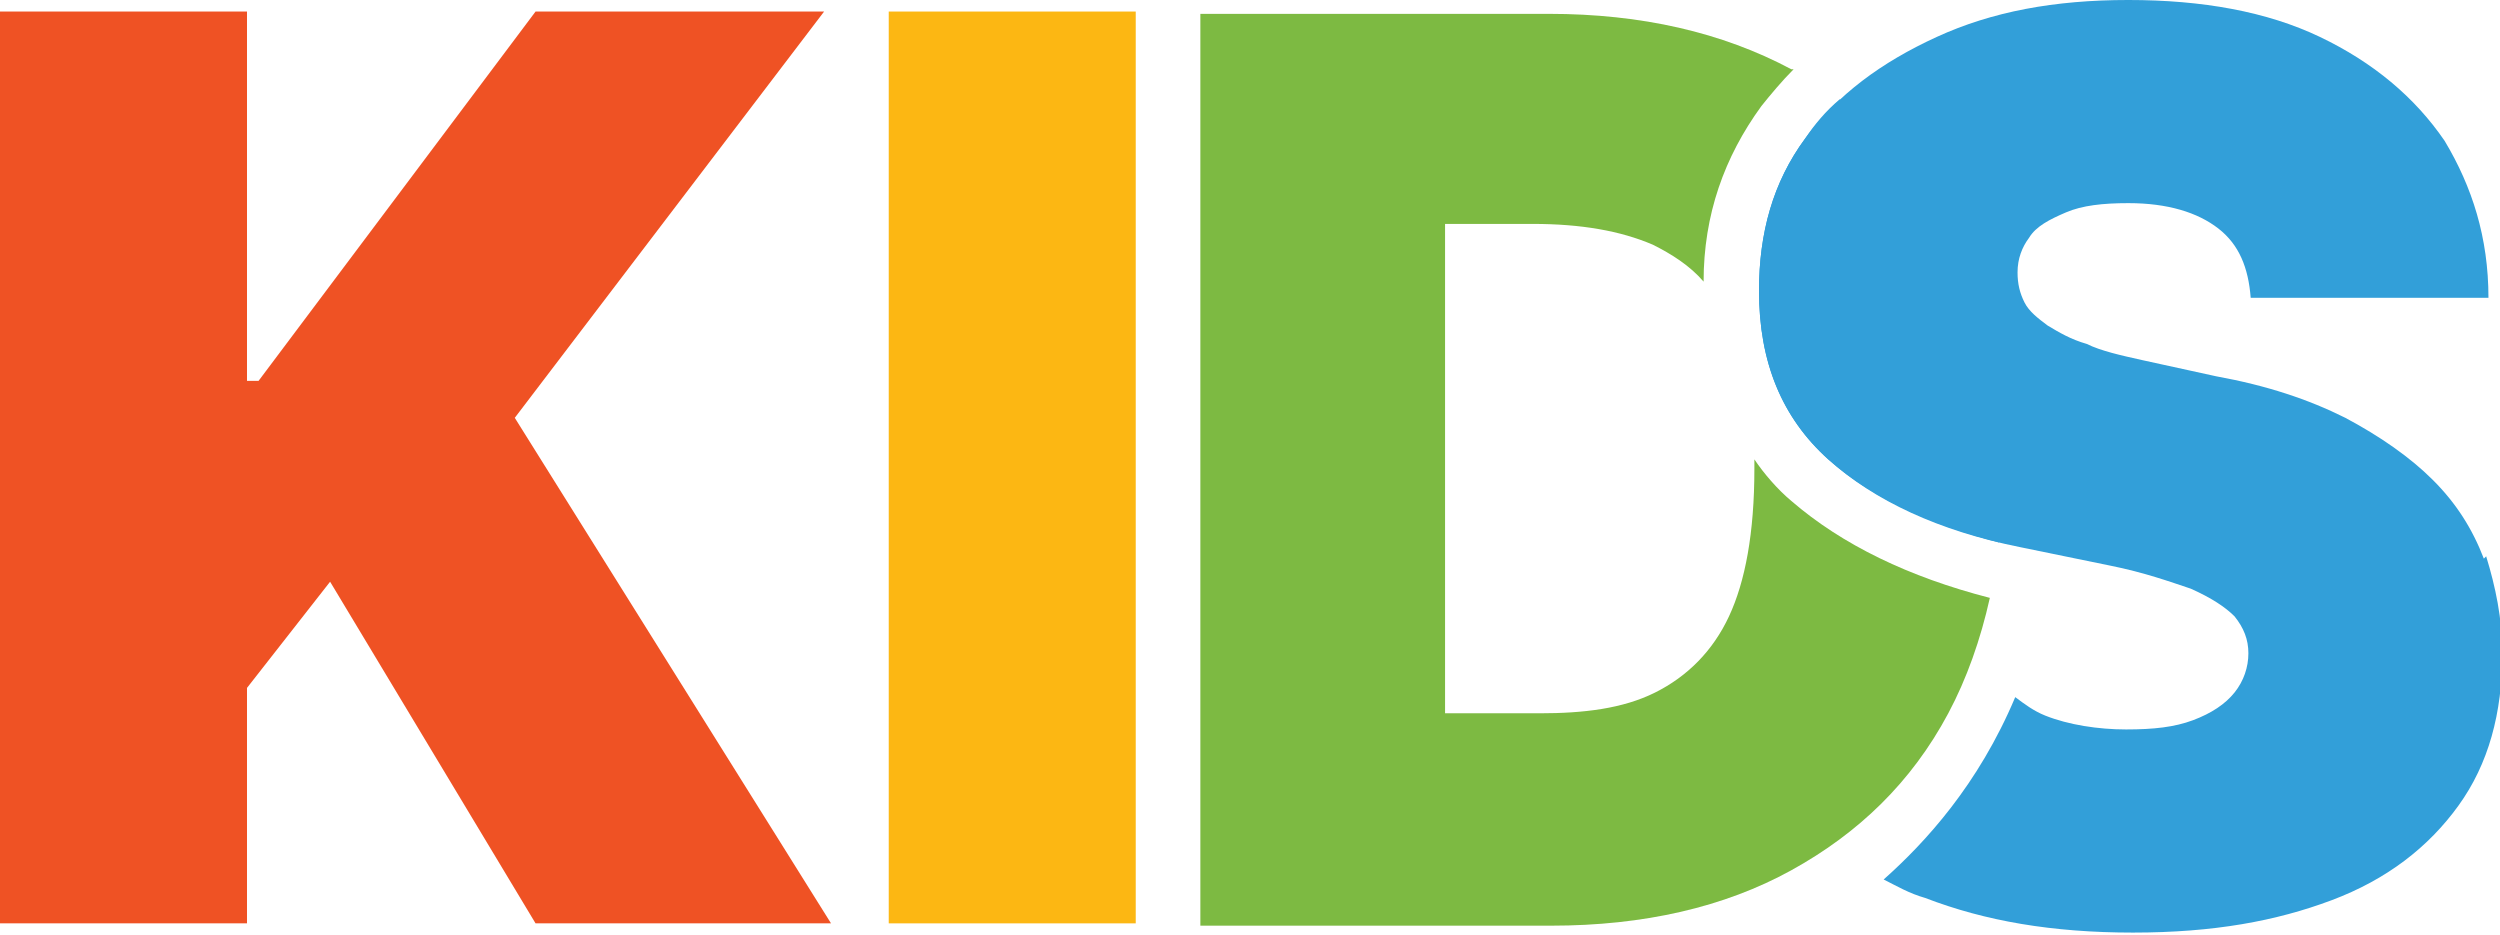
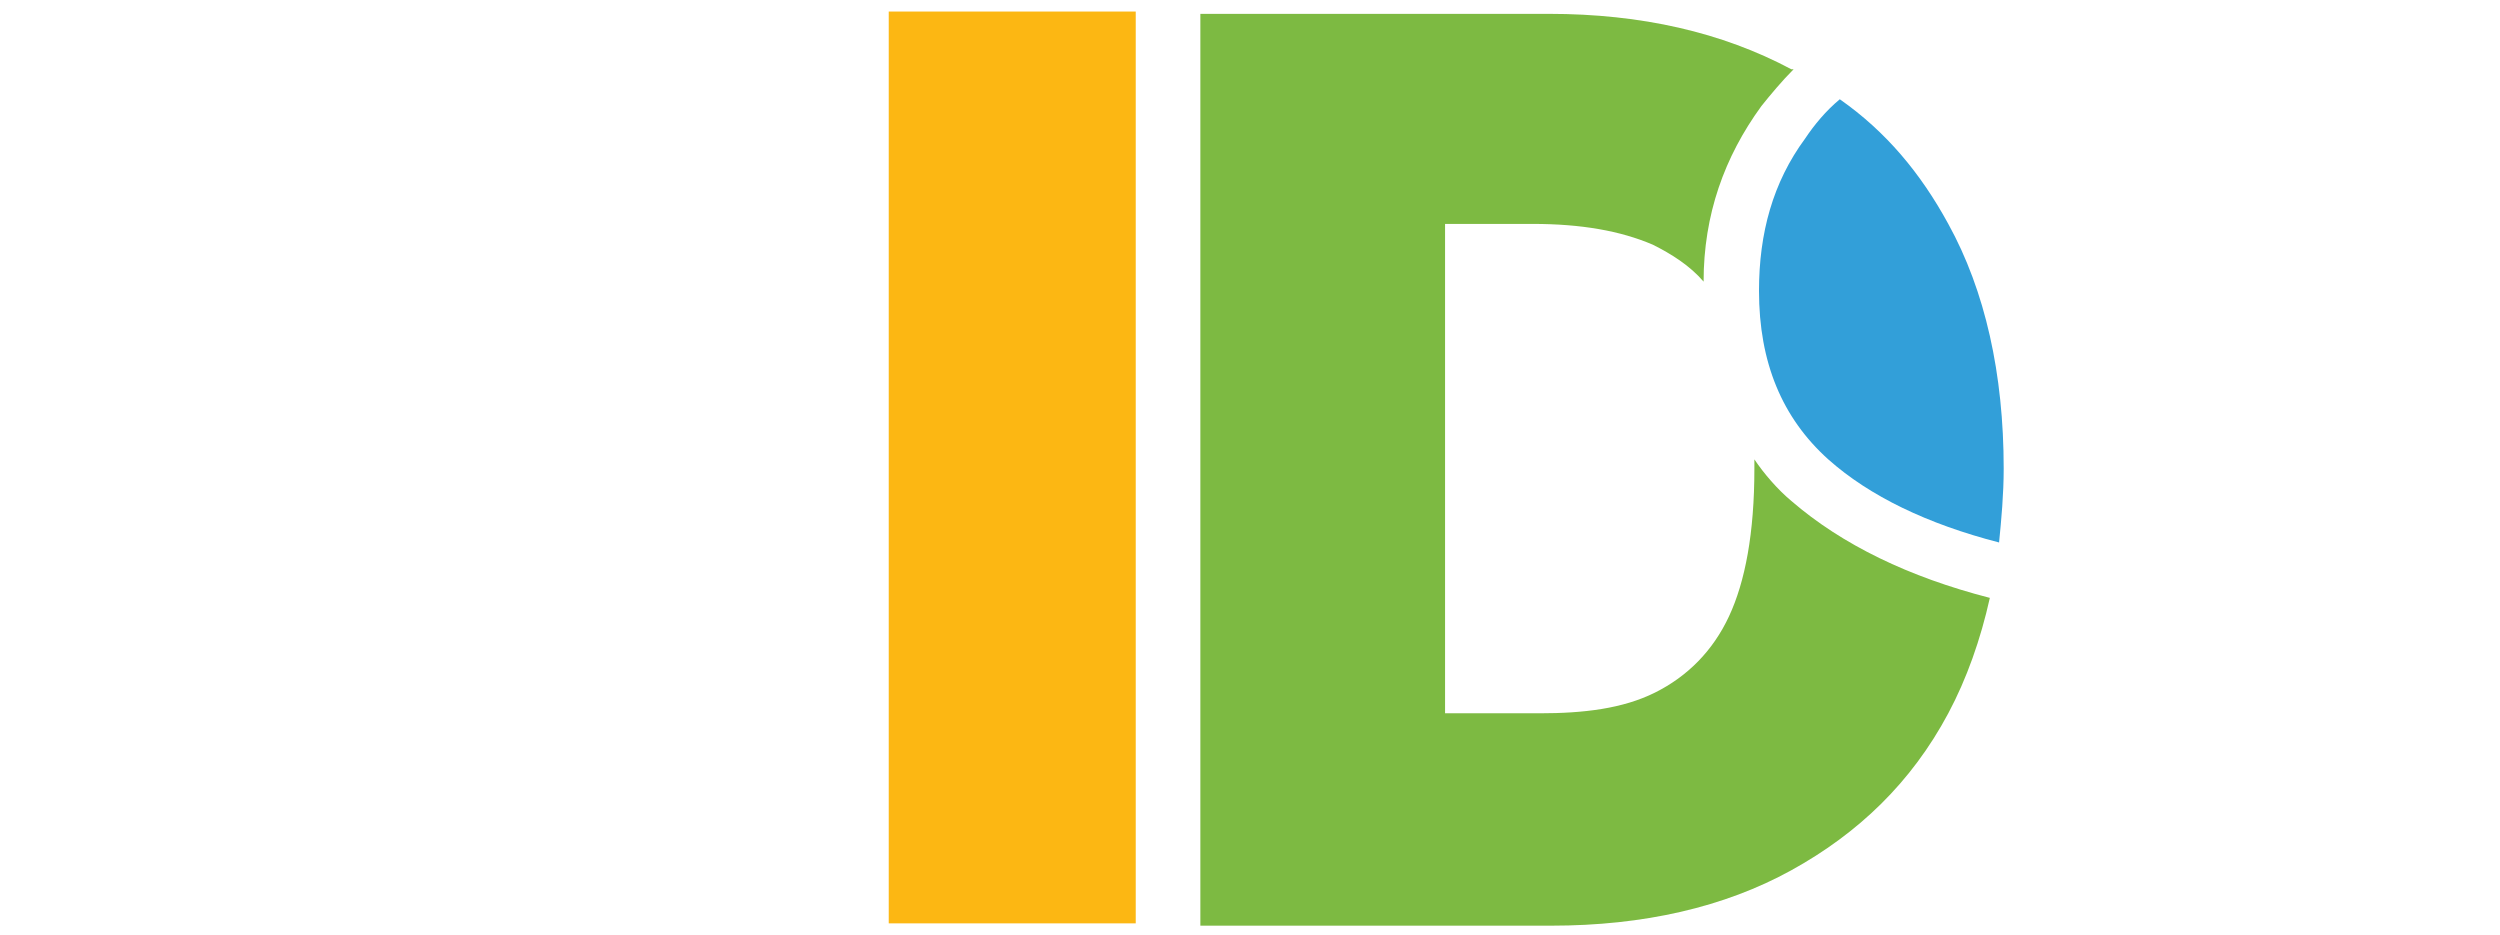
<svg xmlns="http://www.w3.org/2000/svg" id="Layer_1" version="1.1" viewBox="0 0 108.3 40.5">
  <defs>
    <style>
      .st0 {
        fill: #ef5224;
      }

      .st1 {
        fill: #7dba42;
      }

      .st2 {
        fill: #329fd9;
      }

      .st3 {
        fill: #fcb713;
      }
    </style>
  </defs>
-   <path class="st0" d="M0,40.1V.5h10.7v16h.5L23.2.5h12.5l-13.4,17.6,13.7,21.9h-12.8l-8.9-14.8-3.6,4.6v10.2H0Z" />
  <path class="st3" d="M49.2.5v39.5h-10.7V.5h10.7Z" />
  <path class="st2" d="M79.2,19.9c1.8,1.6,4.3,2.8,7.4,3.6.1-1,.2-2.1.2-3.2,0-4.1-.8-7.7-2.4-10.6-1.2-2.2-2.7-4-4.7-5.4-.6.5-1.1,1.1-1.5,1.7-1.4,1.9-2,4.1-2,6.6,0,3.1,1,5.5,3,7.3Z" />
-   <path class="st2" d="M107.6,24.2c-.5-1.3-1.2-2.4-2.2-3.4-1-1-2.3-1.9-3.8-2.7-1.6-.8-3.4-1.4-5.6-1.8l-3.2-.7c-.9-.2-1.8-.4-2.4-.7-.7-.2-1.2-.5-1.7-.8-.4-.3-.8-.6-1-1-.2-.4-.3-.8-.3-1.3,0-.6.2-1.1.5-1.5.3-.5.9-.8,1.6-1.1.7-.3,1.6-.4,2.7-.4,1.7,0,3,.4,3.9,1.1.9.7,1.3,1.7,1.4,3h10.3c0-2.6-.7-4.8-1.9-6.8-1.3-1.9-3.1-3.4-5.4-4.5-2.3-1.1-5.1-1.6-8.3-1.6s-5.9.5-8.3,1.6c-2.4,1.1-4.3,2.5-5.7,4.4-1.4,1.9-2,4.1-2,6.6,0,3.1,1,5.5,3,7.3,2,1.8,4.8,3.1,8.3,3.8l3.9.8c1.5.3,2.6.7,3.5,1,.9.4,1.5.8,1.9,1.2.4.5.6,1,.6,1.6,0,.6-.2,1.2-.6,1.7-.4.5-1,.9-1.8,1.2-.8.3-1.7.4-2.9.4s-2.5-.2-3.5-.6c-.5-.2-.9-.5-1.3-.8-1.6,3.8-3.9,6.3-5.7,7.9.6.3,1.1.6,1.8.8,2.6,1,5.5,1.5,9,1.5s6.2-.5,8.6-1.4c2.4-.9,4.2-2.3,5.5-4.1,1.3-1.8,1.9-4,1.9-6.6,0-1.5-.3-2.9-.7-4.2Z" />
  <path class="st1" d="M86.2,25.9c-3.5-.9-6.4-2.3-8.6-4.2-.6-.5-1.2-1.2-1.6-1.8,0,.1,0,.3,0,.4,0,2.8-.4,4.9-1.1,6.4-.7,1.5-1.8,2.6-3.2,3.3s-3.1.9-5,.9h-4.1V9.7h3.8c2.1,0,3.8.3,5.2.9.8.4,1.6.9,2.2,1.6,0-2.9.9-5.4,2.5-7.6.4-.5.9-1.1,1.4-1.6,0,0,0,0-.1,0-3-1.6-6.5-2.4-10.5-2.4h-15.1v39.5h15.2c4,0,7.5-.8,10.4-2.4,2.9-1.6,5.2-3.8,6.8-6.8.8-1.5,1.4-3.2,1.8-5h0Z" />
</svg>